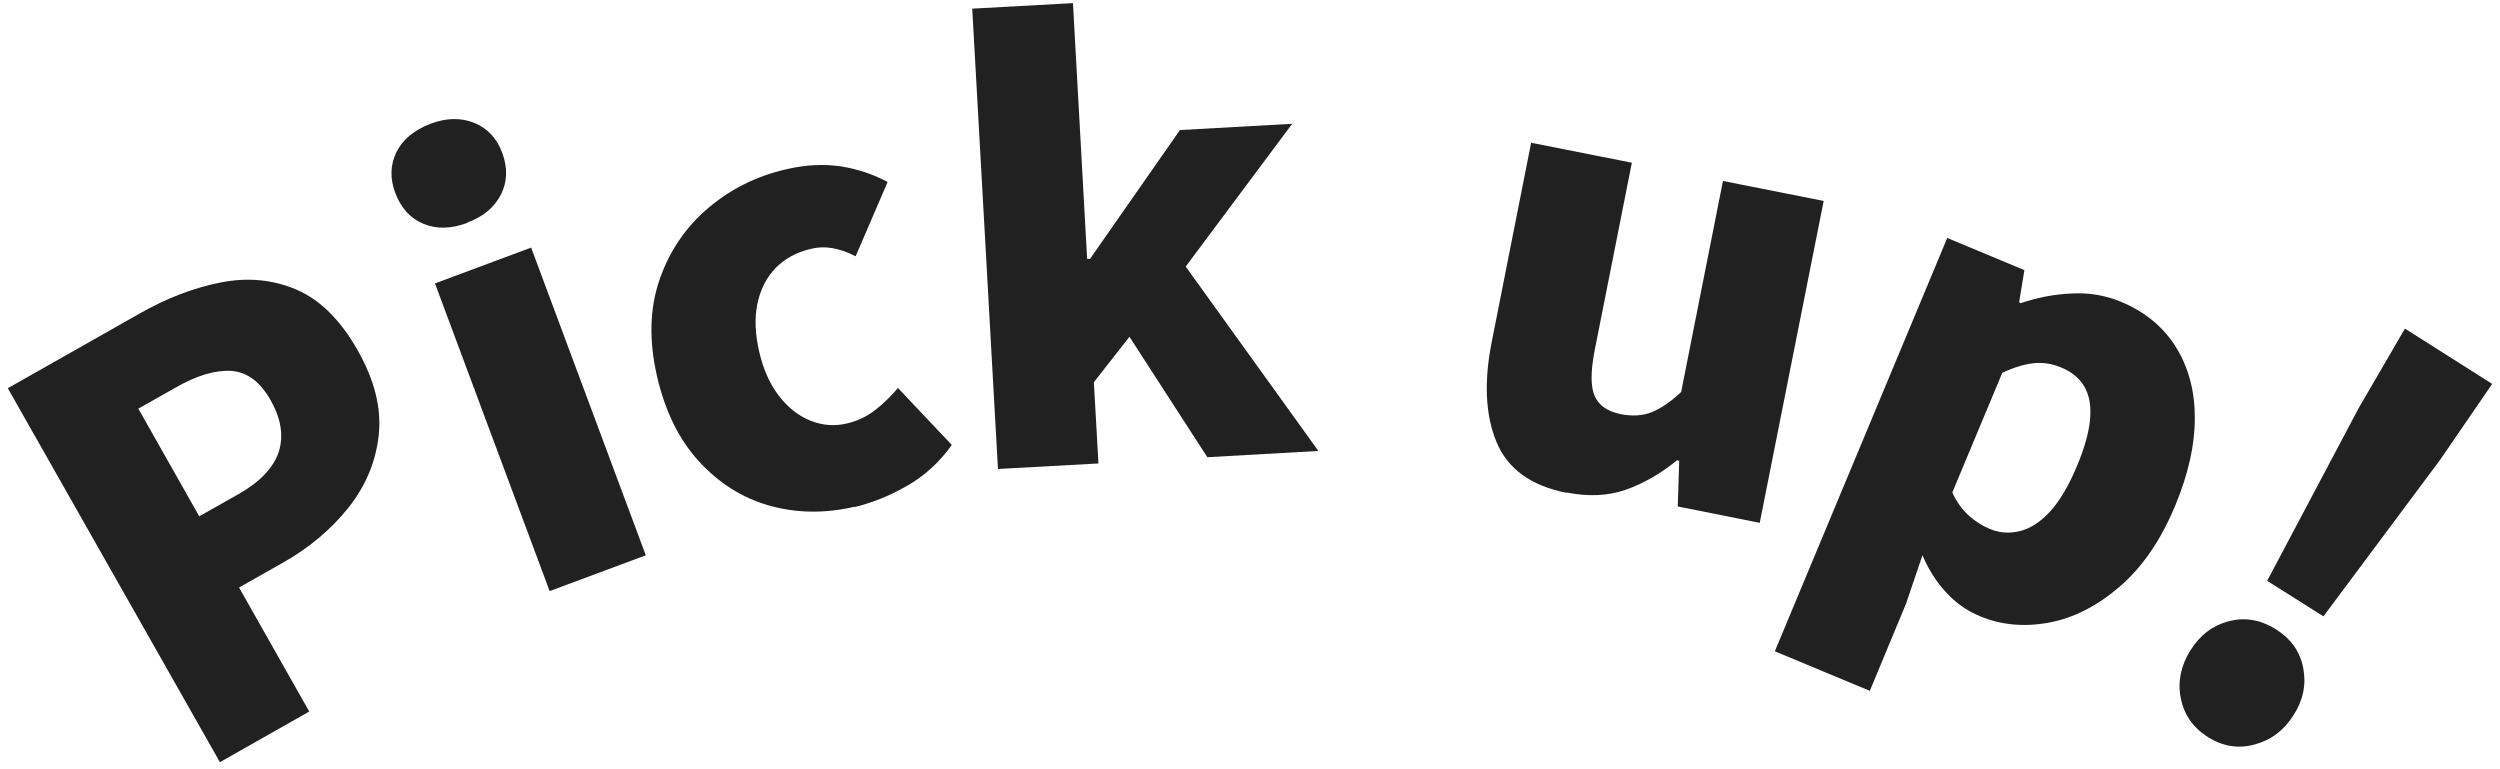
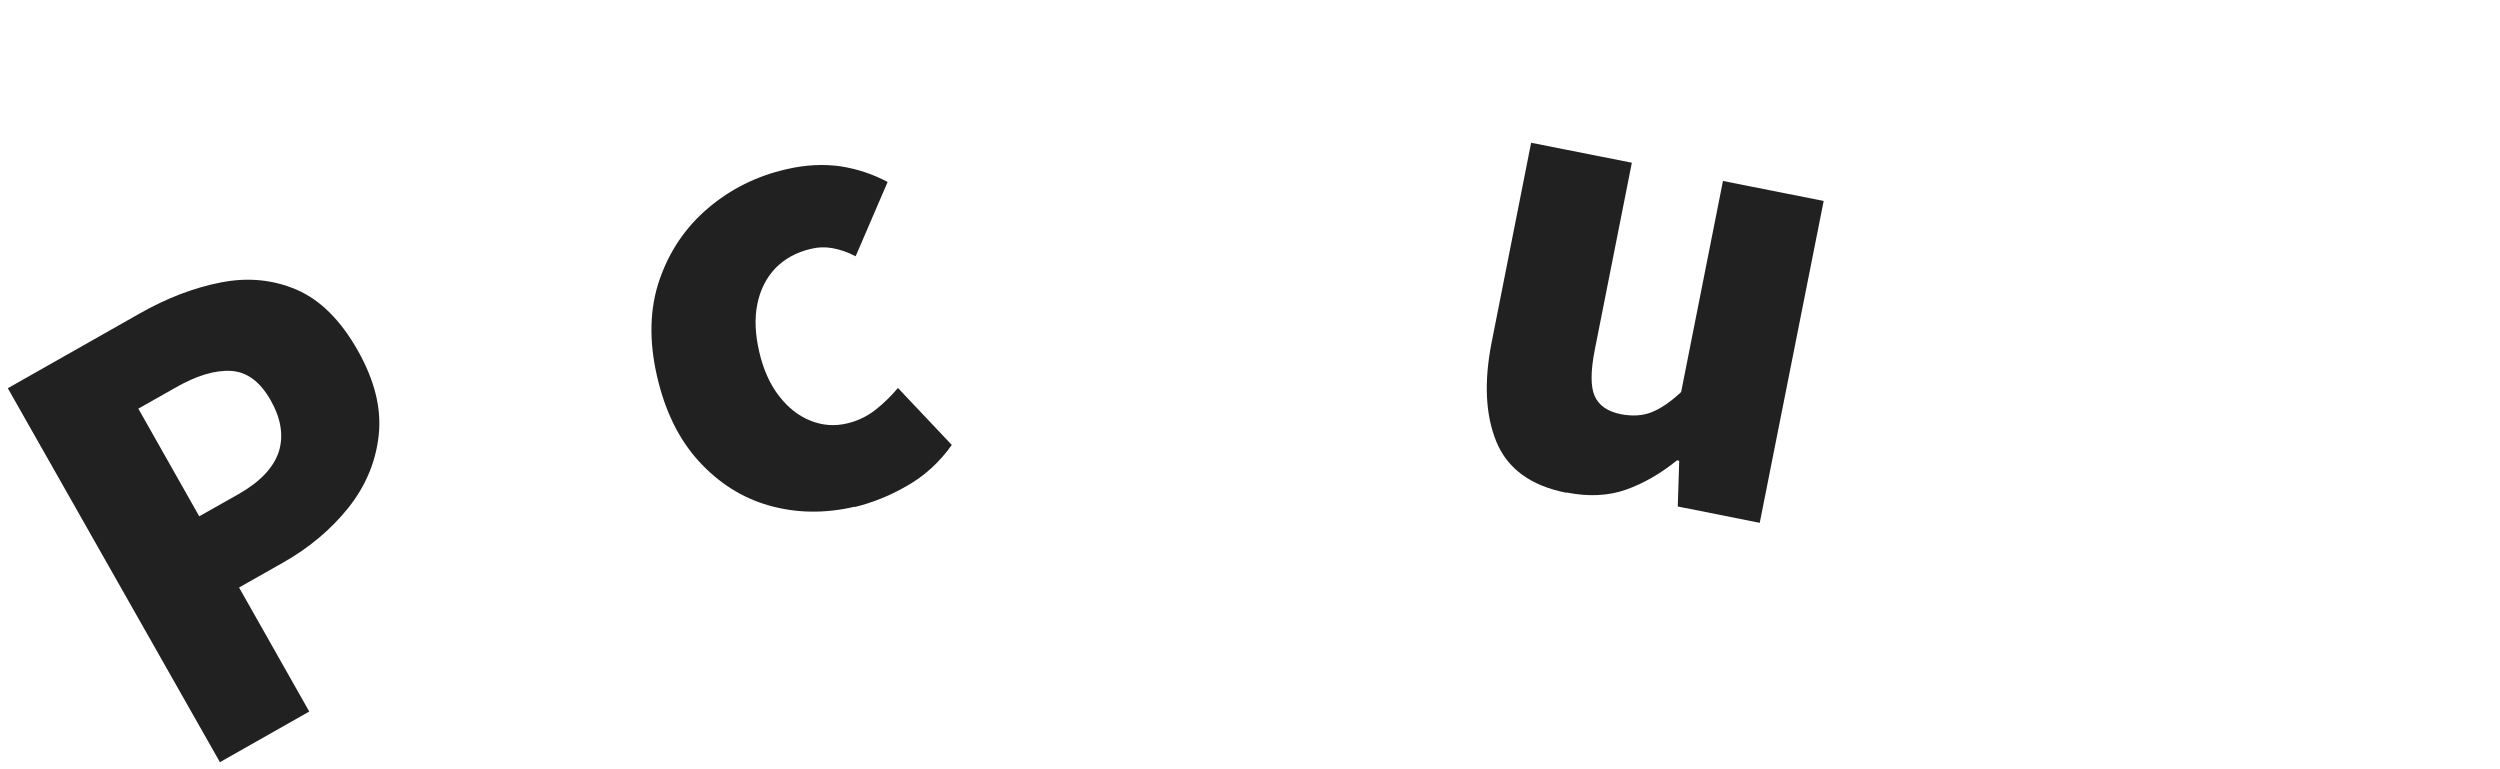
<svg xmlns="http://www.w3.org/2000/svg" width="104" height="32" viewBox="0 0 104 32" fill="none">
  <g clip-path="url(#clip0_18136_3843)">
    <path d="M9.145 31.7L0.325 16.15L5.795 13.05C6.935 12.4 8.065 11.97 9.185 11.75C10.305 11.53 11.355 11.63 12.335 12.05C13.315 12.47 14.175 13.32 14.895 14.6C15.585 15.83 15.875 16.99 15.755 18.1C15.635 19.21 15.215 20.21 14.495 21.12C13.775 22.02 12.865 22.79 11.765 23.41L9.945 24.44L12.865 29.6L9.125 31.72L9.145 31.7ZM8.285 21.48L9.915 20.56C10.815 20.05 11.375 19.46 11.595 18.8C11.805 18.14 11.695 17.42 11.265 16.66C10.825 15.88 10.275 15.47 9.615 15.43C8.955 15.39 8.175 15.62 7.275 16.14L5.755 17L8.295 21.49L8.285 21.48Z" fill="#212121" />
-     <path d="M19.445 9.27C18.775 9.52 18.165 9.54 17.615 9.31C17.075 9.09 16.685 8.66 16.445 8.03C16.215 7.42 16.235 6.85 16.495 6.32C16.765 5.79 17.235 5.41 17.905 5.15C18.565 4.9 19.175 4.89 19.725 5.11C20.275 5.33 20.665 5.75 20.895 6.36C21.125 6.99 21.105 7.57 20.835 8.1C20.565 8.63 20.095 9.02 19.435 9.26L19.445 9.27ZM22.865 24.59L18.095 11.79L22.095 10.3L26.865 23.1L22.865 24.59Z" fill="#212121" />
    <path d="M35.555 21.08C34.305 21.37 33.125 21.35 31.995 21.03C30.865 20.71 29.895 20.09 29.065 19.18C28.235 18.27 27.655 17.08 27.325 15.62C26.995 14.16 27.025 12.83 27.435 11.64C27.845 10.45 28.515 9.46 29.455 8.66C30.395 7.86 31.485 7.32 32.715 7.04C33.525 6.85 34.275 6.82 34.975 6.92C35.675 7.03 36.325 7.25 36.925 7.57L35.595 10.66C35.245 10.48 34.915 10.37 34.615 10.32C34.315 10.27 34.025 10.28 33.745 10.35C33.135 10.49 32.645 10.76 32.255 11.16C31.875 11.56 31.625 12.06 31.505 12.65C31.385 13.24 31.415 13.91 31.585 14.64C31.755 15.37 32.025 15.98 32.405 16.47C32.785 16.96 33.215 17.3 33.715 17.5C34.215 17.7 34.725 17.74 35.255 17.61C35.675 17.51 36.055 17.33 36.405 17.06C36.755 16.79 37.065 16.48 37.355 16.14L39.595 18.51C39.075 19.24 38.445 19.81 37.715 20.22C36.985 20.64 36.265 20.92 35.565 21.09L35.555 21.08Z" fill="#212121" />
-     <path d="M41.515 19.51L40.445 0.36L44.635 0.13L45.225 10.77H45.345L49.085 5.41L53.755 5.15L49.325 11.09L54.845 18.76L50.225 19.02L46.985 14.01L45.505 15.9L45.695 19.28L41.505 19.51H41.515Z" fill="#212121" />
    <path d="M65.165 20.5C63.685 20.209 62.715 19.5 62.255 18.39C61.795 17.279 61.725 15.889 62.055 14.229L63.695 5.939L67.885 6.769L66.345 14.54C66.165 15.45 66.165 16.099 66.345 16.489C66.525 16.88 66.885 17.119 67.425 17.23C67.895 17.32 68.325 17.299 68.705 17.149C69.085 17 69.495 16.72 69.935 16.309L71.675 7.529L75.865 8.359L73.205 21.75L69.795 21.07L69.855 19.169L69.765 19.149C69.085 19.7 68.375 20.11 67.645 20.369C66.905 20.63 66.085 20.669 65.175 20.489L65.165 20.5Z" fill="#212121" />
-     <path d="M73.835 27.089L81.005 9.899L84.215 11.239L83.995 12.579L84.065 12.609C84.755 12.379 85.455 12.239 86.185 12.209C86.915 12.169 87.595 12.289 88.245 12.559C89.245 12.979 90.005 13.609 90.525 14.449C91.045 15.289 91.305 16.269 91.305 17.389C91.305 18.509 91.035 19.719 90.495 21.019C89.895 22.469 89.125 23.589 88.185 24.399C87.245 25.209 86.265 25.709 85.245 25.899C84.225 26.089 83.255 26.009 82.355 25.629C81.825 25.409 81.355 25.079 80.955 24.639C80.555 24.209 80.225 23.689 79.975 23.099L79.285 25.129L77.785 28.739L73.845 27.099L73.835 27.089ZM82.765 21.999C83.165 22.169 83.575 22.199 84.005 22.099C84.435 21.999 84.855 21.739 85.265 21.299C85.675 20.859 86.055 20.219 86.405 19.379C86.715 18.639 86.895 17.999 86.945 17.459C86.995 16.919 86.925 16.469 86.725 16.109C86.525 15.749 86.195 15.469 85.725 15.279C85.355 15.129 84.985 15.069 84.605 15.109C84.225 15.149 83.785 15.279 83.295 15.509L81.215 20.489C81.405 20.899 81.645 21.219 81.915 21.459C82.185 21.699 82.475 21.879 82.765 21.999Z" fill="#212121" />
-     <path d="M91.835 30.65C91.215 30.26 90.845 29.71 90.715 29.02C90.585 28.33 90.735 27.67 91.125 27.05C91.525 26.41 92.065 26.01 92.725 25.84C93.395 25.67 94.035 25.78 94.665 26.17C95.305 26.57 95.685 27.11 95.815 27.79C95.945 28.47 95.815 29.13 95.405 29.76C95.015 30.38 94.475 30.79 93.795 30.97C93.115 31.16 92.465 31.05 91.825 30.65H91.835ZM94.315 24.16L98.125 16.97L100.045 13.67L103.675 15.97L101.515 19.12L96.655 25.64L94.325 24.17L94.315 24.16Z" fill="#212121" />
  </g>
  <defs>
    <clipPath id="clip0_18136_3843">
      <rect width="103.35" height="31.57" fill="white" transform="translate(0.325 0.13)" />
    </clipPath>
  </defs>
</svg>